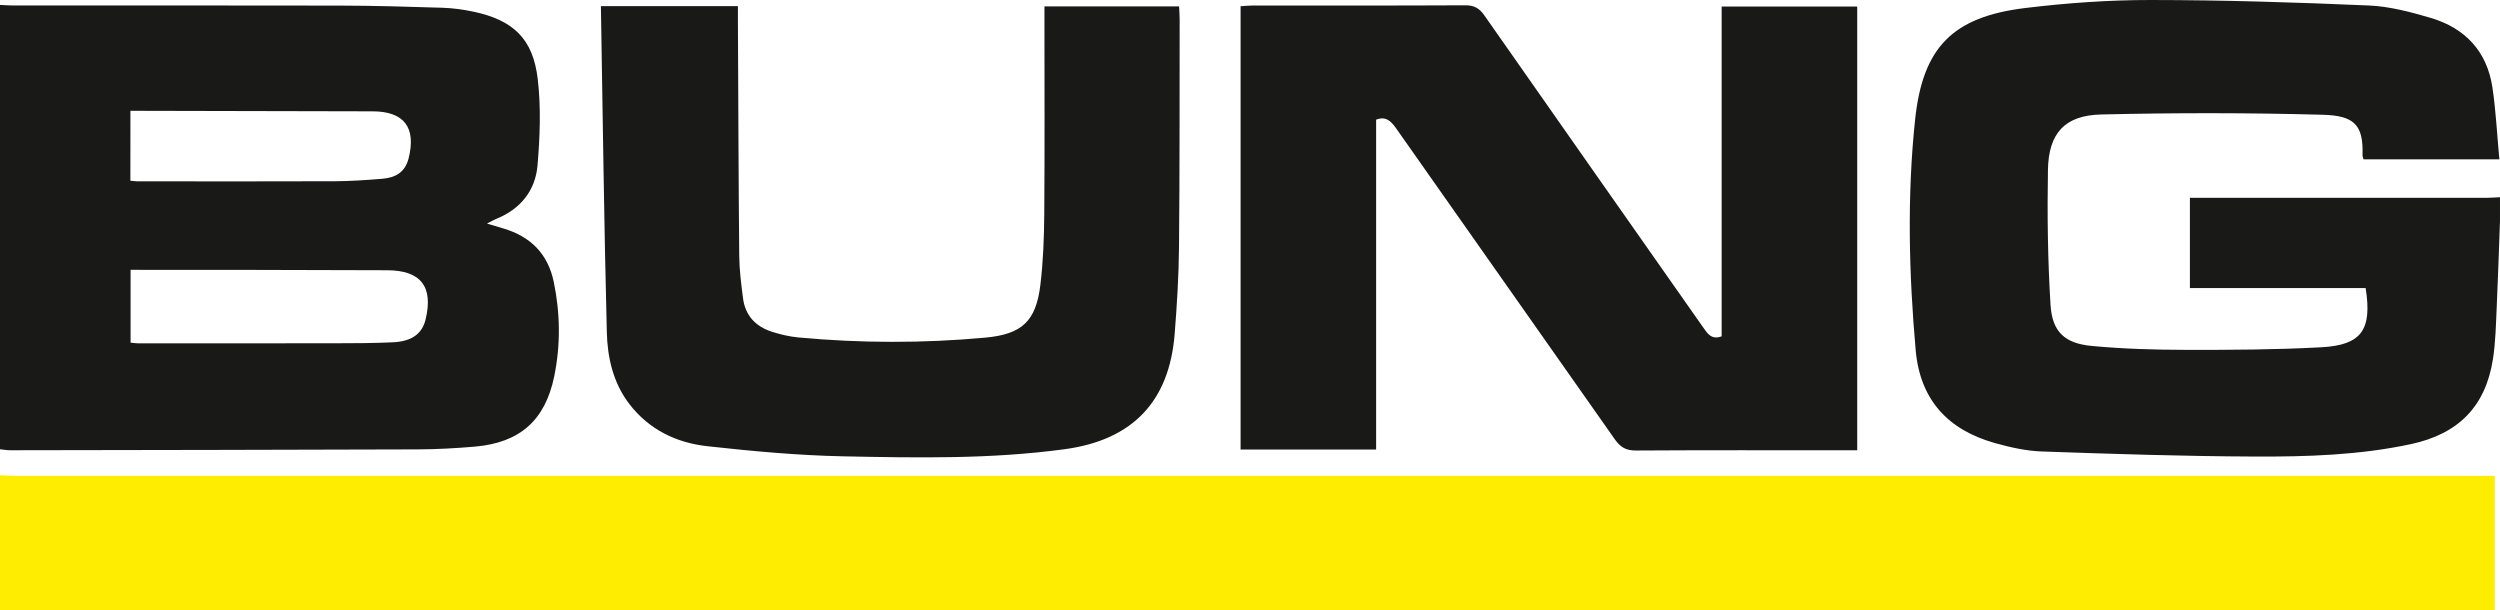
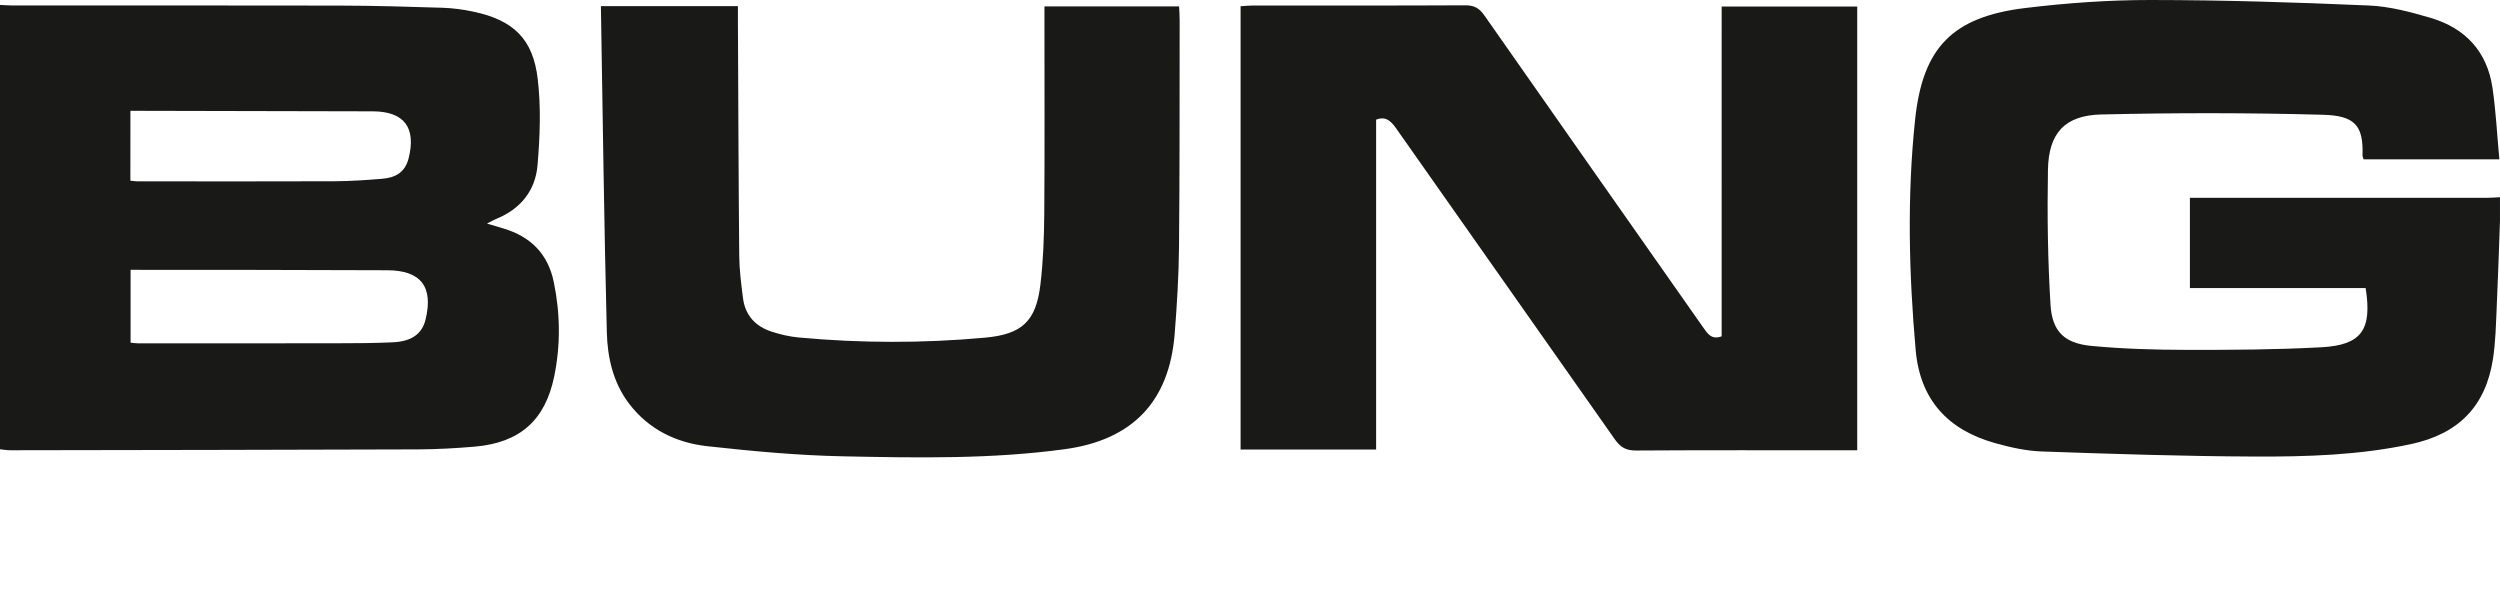
<svg xmlns="http://www.w3.org/2000/svg" version="1.1" id="Layer_1" x="0px" y="0px" width="180px" height="43.949px" viewBox="0 0 180 43.949" enable-background="new 0 0 180 43.949" xml:space="preserve">
  <g>
    <g>
      <g>
        <path fill-rule="evenodd" clip-rule="evenodd" fill="#191918" d="M36.244,16.45c-0.339-0.1-0.677-0.202-1.18-0.353     c0.328-0.169,0.478-0.263,0.64-0.327c1.751-0.7,2.838-2.026,2.996-3.852c0.178-2.062,0.257-4.173,0.018-6.22     c-0.34-2.914-1.764-4.247-4.631-4.858c-0.727-0.155-1.477-0.256-2.22-0.281c-2.458-0.079-4.918-0.15-7.378-0.156     C16.635,0.385,8.782,0.397,0.929,0.395C0.619,0.395,0.31,0.367,0,0.353c0,10.666,0,21.33,0,31.996     c0.248,0.024,0.495,0.07,0.742,0.069c9.785-0.016,19.569-0.027,29.354-0.062c1.368-0.006,2.739-0.082,4.103-0.2     c3.238-0.283,5.059-1.896,5.708-5.072c0.46-2.252,0.432-4.518-0.033-6.772C39.456,18.278,38.205,17.032,36.244,16.45z M9.39,7.98     c0.346,0,0.674-0.001,1.002,0C15.873,7.992,21.354,8,26.835,8.016c2.274,0.007,3.14,1.173,2.587,3.38     c-0.258,1.031-0.973,1.4-1.905,1.476c-1.146,0.094-2.298,0.173-3.448,0.178c-4.734,0.019-9.468,0.008-14.203,0.005     c-0.122,0-0.244-0.022-0.478-0.045C9.39,11.333,9.39,9.726,9.39,7.98z M30.641,23.008c-0.246,1.014-0.988,1.572-2.329,1.636     c-1.337,0.064-2.677,0.069-4.016,0.071c-4.798,0.009-9.595,0.005-14.393,0.003c-0.15,0-0.3-0.027-0.501-0.046     c0-1.73,0-3.428,0-5.244c2.6,0,5.12-0.004,7.64,0.001c3.614,0.006,7.228,0.015,10.841,0.029     C30.306,19.467,31.213,20.641,30.641,23.008z M179.07,14.241c-6.765,0.002-13.53,0.002-20.296,0.002c-0.363,0-0.727,0-1.101,0     c0,2.219,0,4.313,0,6.496c4.277,0,8.474,0,12.654,0c0.474,3.003-0.284,4.106-3.186,4.264c-3.233,0.176-6.478,0.193-9.717,0.187     c-2.271-0.004-4.55-0.07-6.809-0.281c-1.961-0.184-2.858-1.016-2.978-2.972c-0.198-3.226-0.242-6.469-0.185-9.701     c0.047-2.644,1.205-3.931,3.831-3.994c5.32-0.126,10.649-0.125,15.969,0.021c2.279,0.063,2.924,0.751,2.849,2.915     c-0.003,0.086,0.042,0.173,0.075,0.293c3.196,0,6.388,0,9.778,0c-0.166-1.777-0.248-3.484-0.498-5.167     c-0.387-2.598-1.957-4.279-4.438-5.013c-1.453-0.43-2.966-0.831-4.468-0.896C165.326,0.169,160.093,0.004,154.861,0     c-3.012-0.002-6.042,0.213-9.035,0.576c-5.242,0.636-7.388,2.837-7.938,8.029c-0.585,5.531-0.448,11.073,0.041,16.608     c0.316,3.576,2.327,5.738,5.699,6.685c1.103,0.311,2.255,0.569,3.393,0.608c5.104,0.179,10.212,0.345,15.319,0.365     c3.766,0.016,7.537-0.099,11.249-0.895c3.408-0.732,5.372-2.7,5.904-6.129c0.19-1.226,0.212-2.48,0.27-3.724     c0.097-2.079,0.159-4.161,0.236-6.242c0-0.562,0-1.122,0-1.684C179.69,14.214,179.38,14.241,179.07,14.241z M123.958,24.215     c-0.738,0.282-1.031-0.215-1.362-0.687c-5.241-7.474-10.494-14.94-15.724-22.423c-0.36-0.516-0.732-0.727-1.37-0.723     c-5.112,0.026-10.227,0.014-15.339,0.017c-0.271,0-0.544,0.032-0.84,0.05c0,10.67,0,21.283,0,31.917c3.291,0,6.521,0,9.758,0     c0-7.953,0-15.854,0-23.75c0.663-0.26,1.043,0.06,1.432,0.614c5.243,7.474,10.514,14.927,15.755,22.401     c0.401,0.572,0.808,0.811,1.52,0.806c4.988-0.032,9.977-0.017,14.965-0.017c0.304,0,0.608,0,0.967,0c0-10.708,0-21.319,0-31.952     c-3.306,0-6.557,0-9.761,0C123.958,8.441,123.958,16.341,123.958,24.215z M75.2,0.46c0,0.4,0,0.738,0,1.076     c0,4.615,0.023,9.23-0.013,13.845c-0.014,1.711-0.075,3.432-0.28,5.129c-0.318,2.629-1.326,3.559-3.985,3.801     c-4.479,0.41-8.961,0.4-13.439-0.015c-0.646-0.061-1.294-0.214-1.912-0.413c-1.161-0.374-1.914-1.165-2.073-2.405     c-0.131-1.017-0.264-2.042-0.273-3.065c-0.052-5.643-0.067-11.286-0.095-16.929c-0.001-0.333,0-0.665,0-1.042     c-3.277,0-6.443,0-9.865,0c0.134,7.896,0.228,15.685,0.426,23.472c0.046,1.833,0.453,3.656,1.629,5.183     c1.419,1.842,3.385,2.783,5.607,3.03c3.246,0.359,6.511,0.661,9.772,0.728c5.325,0.109,10.661,0.209,15.964-0.513     c4.87-0.662,7.526-3.418,7.913-8.299c0.165-2.079,0.294-4.166,0.313-6.251c0.053-5.456,0.037-10.913,0.046-16.37     c0.001-0.327-0.027-0.654-0.041-0.963C81.613,0.46,78.447,0.46,75.2,0.46z" />
      </g>
    </g>
    <g>
      <g>
-         <path fill-rule="evenodd" clip-rule="evenodd" fill="#FFED00" d="M178.209,34.264c-58.936,0-117.873,0-176.81-0.002     c-0.466,0-0.933-0.027-1.399-0.042c0,3.243,0,6.486,0,9.729c59.875,0,119.75,0,179.625,0c0-3.2,0-6.4,0-9.686     C179.07,34.264,178.641,34.264,178.209,34.264z" />
-       </g>
+         </g>
    </g>
  </g>
</svg>